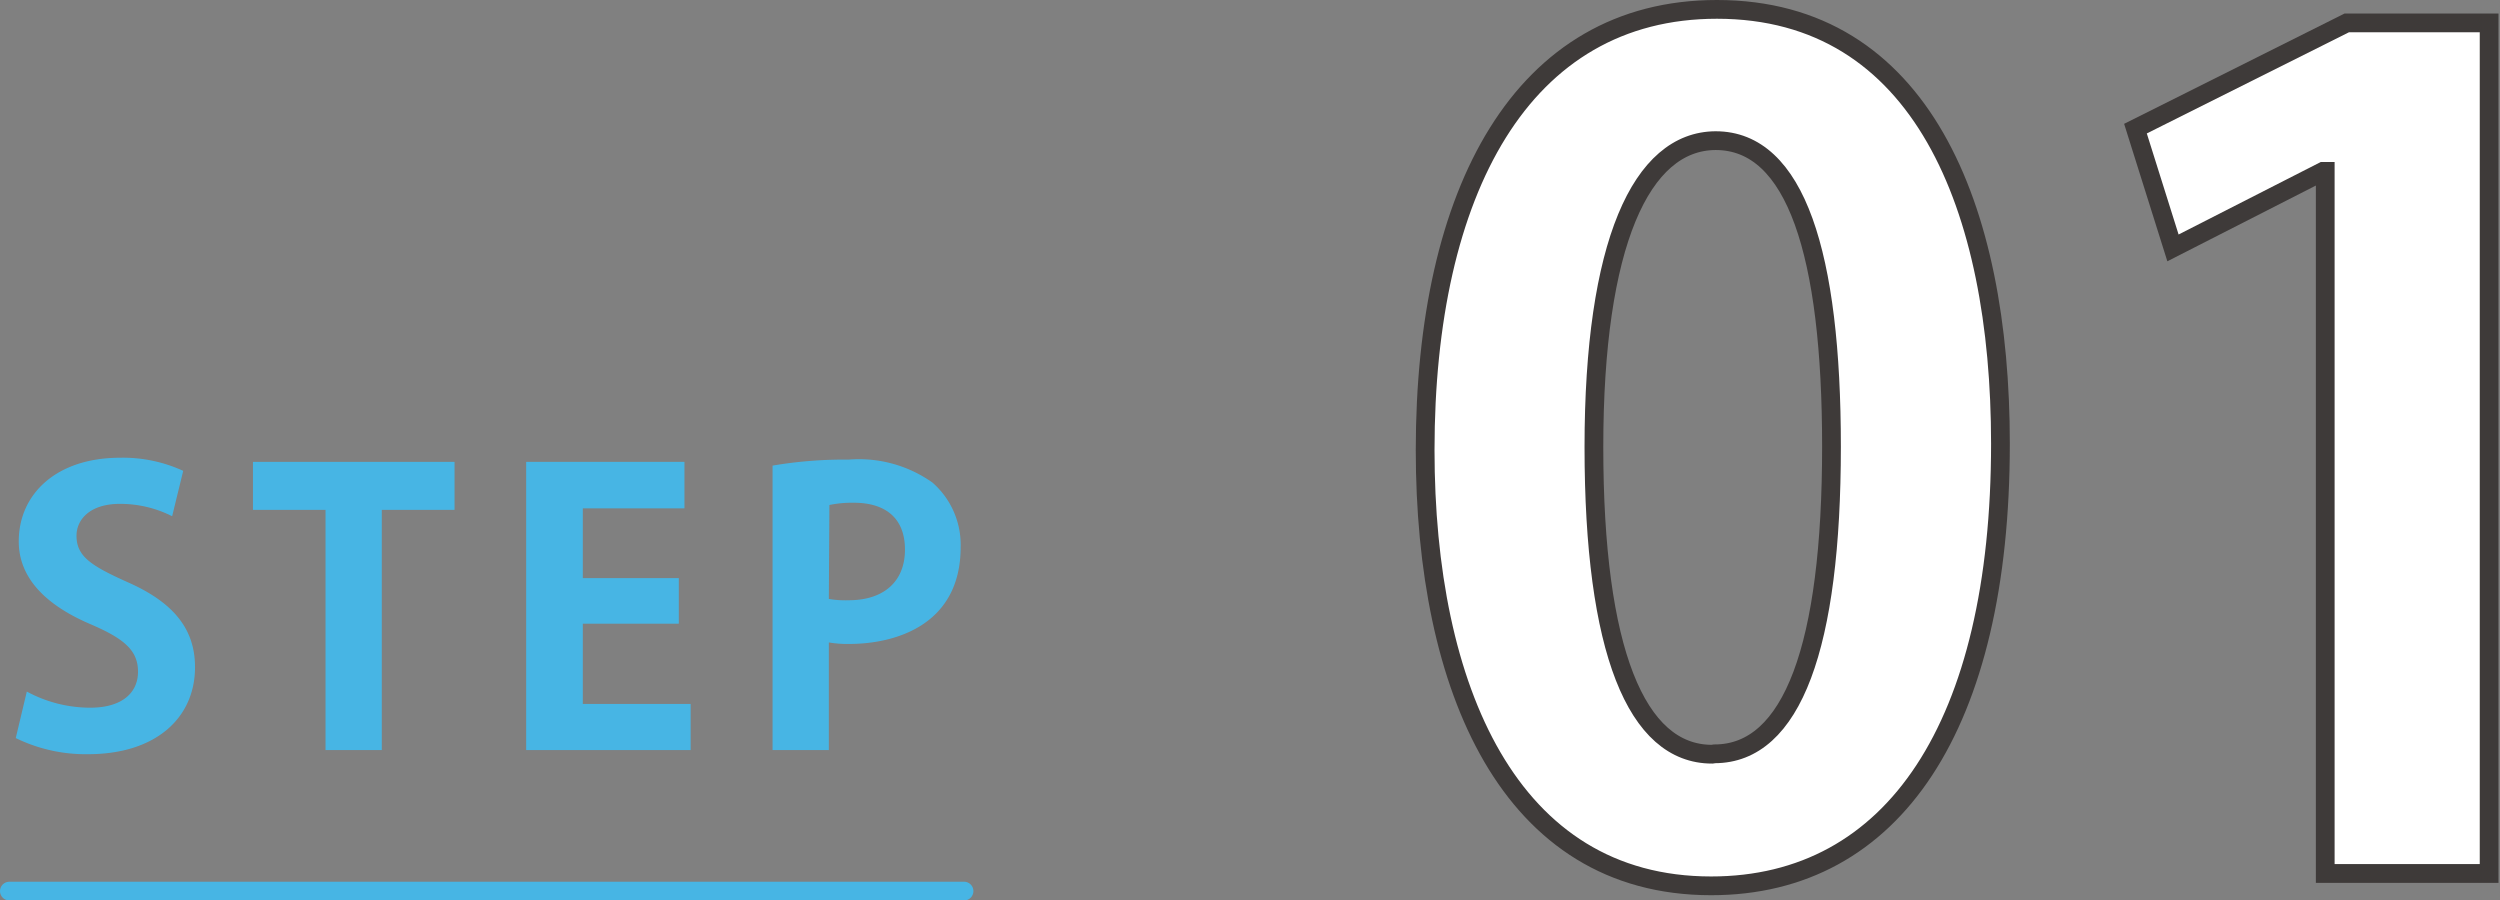
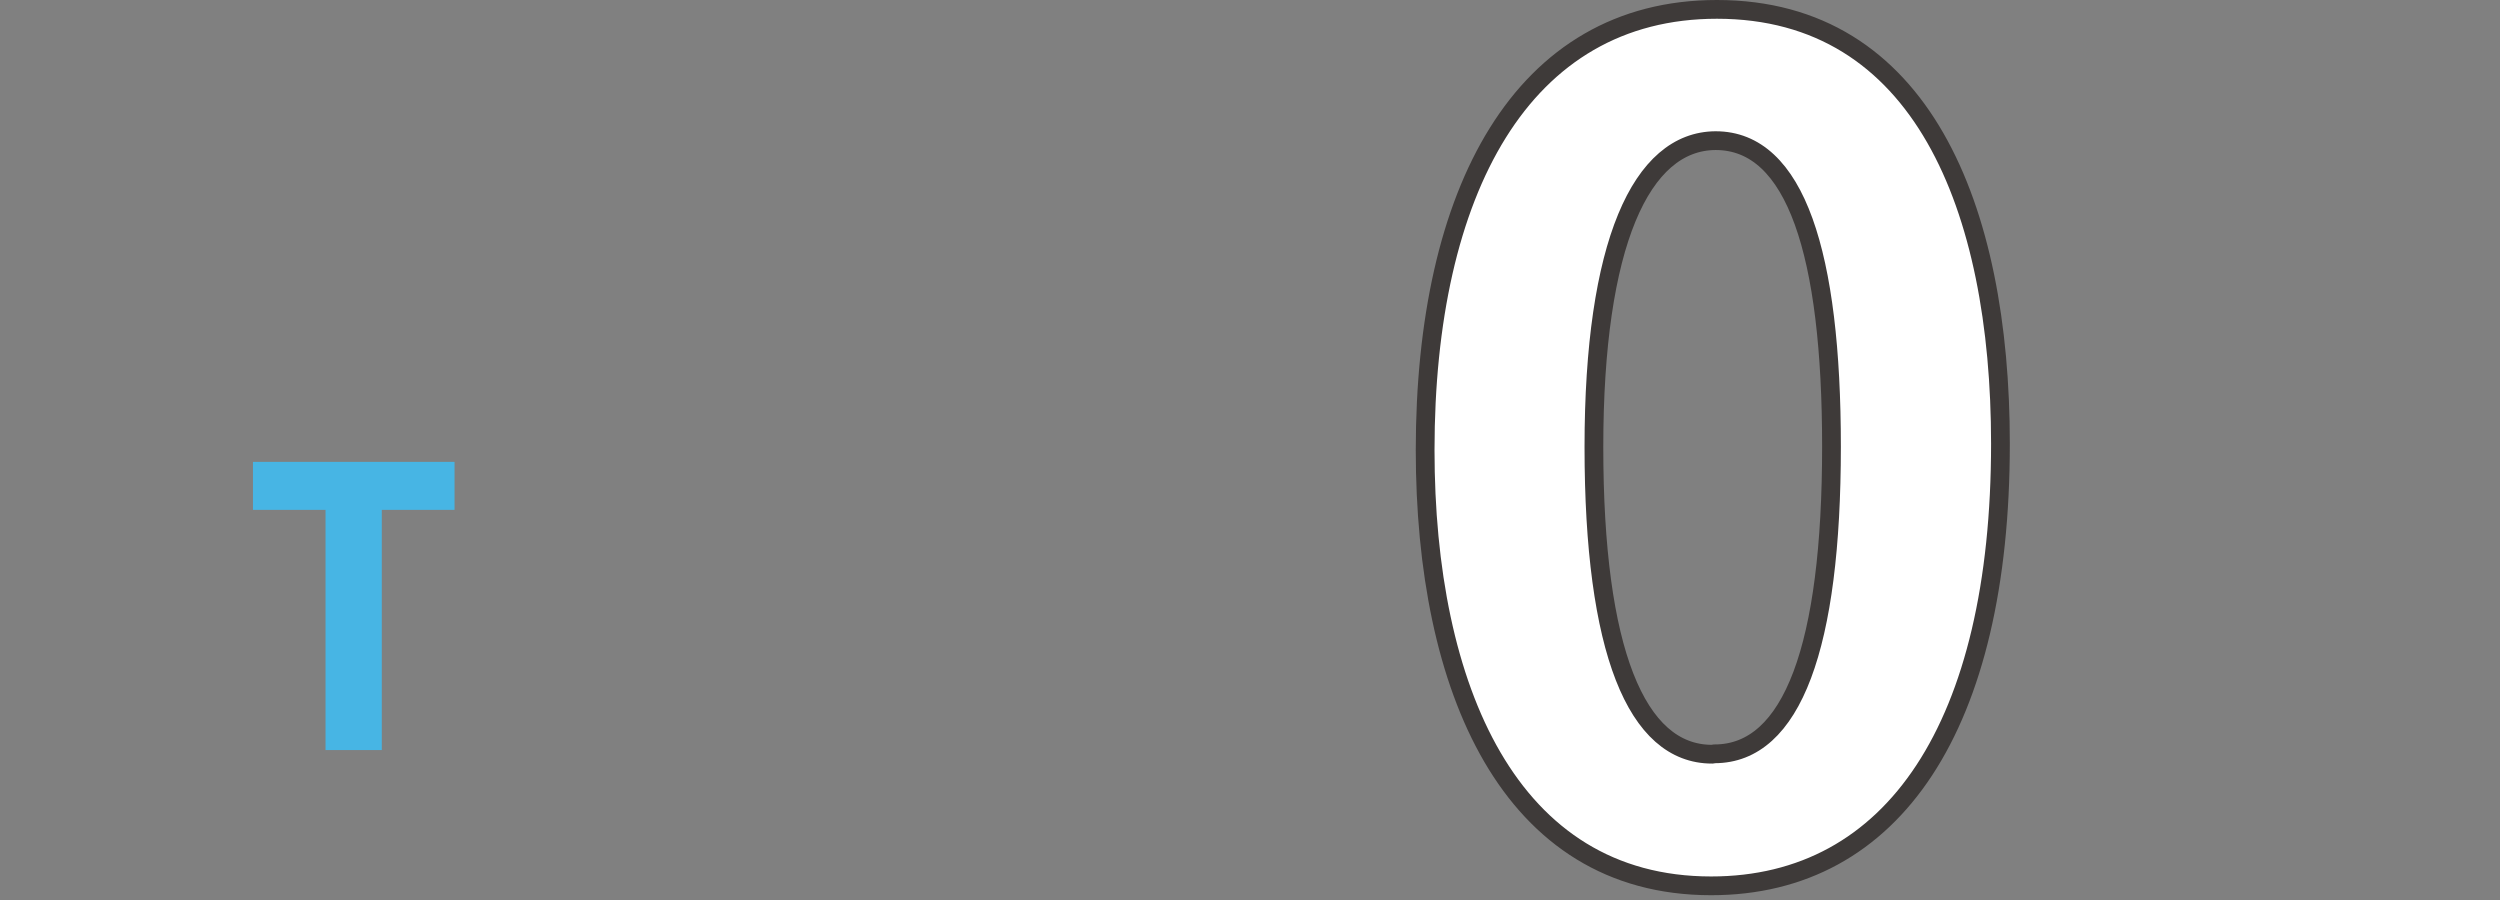
<svg xmlns="http://www.w3.org/2000/svg" viewBox="0 0 133.32 48.02">
  <rect x="0" y="0" width="133.32" height="48.02" fill="#808080" stroke="none" />
  <defs>
    <style>.cls-1{fill:#fff;stroke:#3e3a39;stroke-miterlimit:10;}.cls-2{fill:#47b5e4;}.cls-3{fill:none;stroke:#47b5e4;stroke-linecap:round;stroke-linejoin:round;}</style>
  </defs>
  <g id="Layer_2" data-name="Layer 2">
    <g id="レイヤー_1" data-name="レイヤー 1">
      <path class="cls-1" d="M76,24C76,10.22,81.15.5,91.56.5c10.9,0,15.12,10.56,15.12,23.16,0,15-5.69,23.58-15.43,23.58C80.48,47.24,76,36.68,76,24Zm15.43,16.2c4.16,0,6.24-5.76,6.24-16.38,0-10.26-1.9-16.32-6.18-16.32C87.52,7.52,85,13,85,23.84s2.26,16.38,6.3,16.38Z" />
-       <path class="cls-1" d="M124,46.58V9.14h-.12l-8,4.08-2-6.36,11.27-5.64h7.59V46.58Z" />
-       <path class="cls-2" d="M9.18,27.53a6.13,6.13,0,0,0-2.79-.66c-1.6,0-2.31.84-2.31,1.7,0,1.1.78,1.6,2.69,2.46,2.51,1.1,3.63,2.53,3.63,4.55,0,2.68-2.06,4.64-5.71,4.64a8.49,8.49,0,0,1-3.85-.86l.59-2.48a7.11,7.11,0,0,0,3.38.86c1.68,0,2.55-.78,2.55-1.92s-.75-1.76-2.48-2.51C2.51,32.31,1,30.87,1,28.87c0-2.52,2-4.46,5.41-4.46a7.67,7.67,0,0,1,3.36.7Z" />
      <path class="cls-2" d="M24.24,27.19H20.36V40h-3V27.19H13.49V24.63H24.24Z" />
-       <path class="cls-2" d="M36.83,40H28.06V24.63H36.5v2.48H31.08v3.72H36.2v2.43H31.08v4.28h5.75Z" />
-       <path class="cls-2" d="M41.2,24.83a22.73,22.73,0,0,1,4.06-.32,6.78,6.78,0,0,1,4.46,1.22,4.41,4.41,0,0,1,1.51,3.44c0,4.23-3.59,5.17-5.93,5.17a5.82,5.82,0,0,1-1.1-.08V40h-3Zm3,7.11a5.23,5.23,0,0,0,1.06.07c1.87,0,3-1,3-2.7s-1.06-2.5-2.73-2.5a6,6,0,0,0-1.3.12Z" />
-       <line class="cls-3" x1="0.5" y1="47.52" x2="51.41" y2="47.52" />
    </g>
  </g>
</svg>